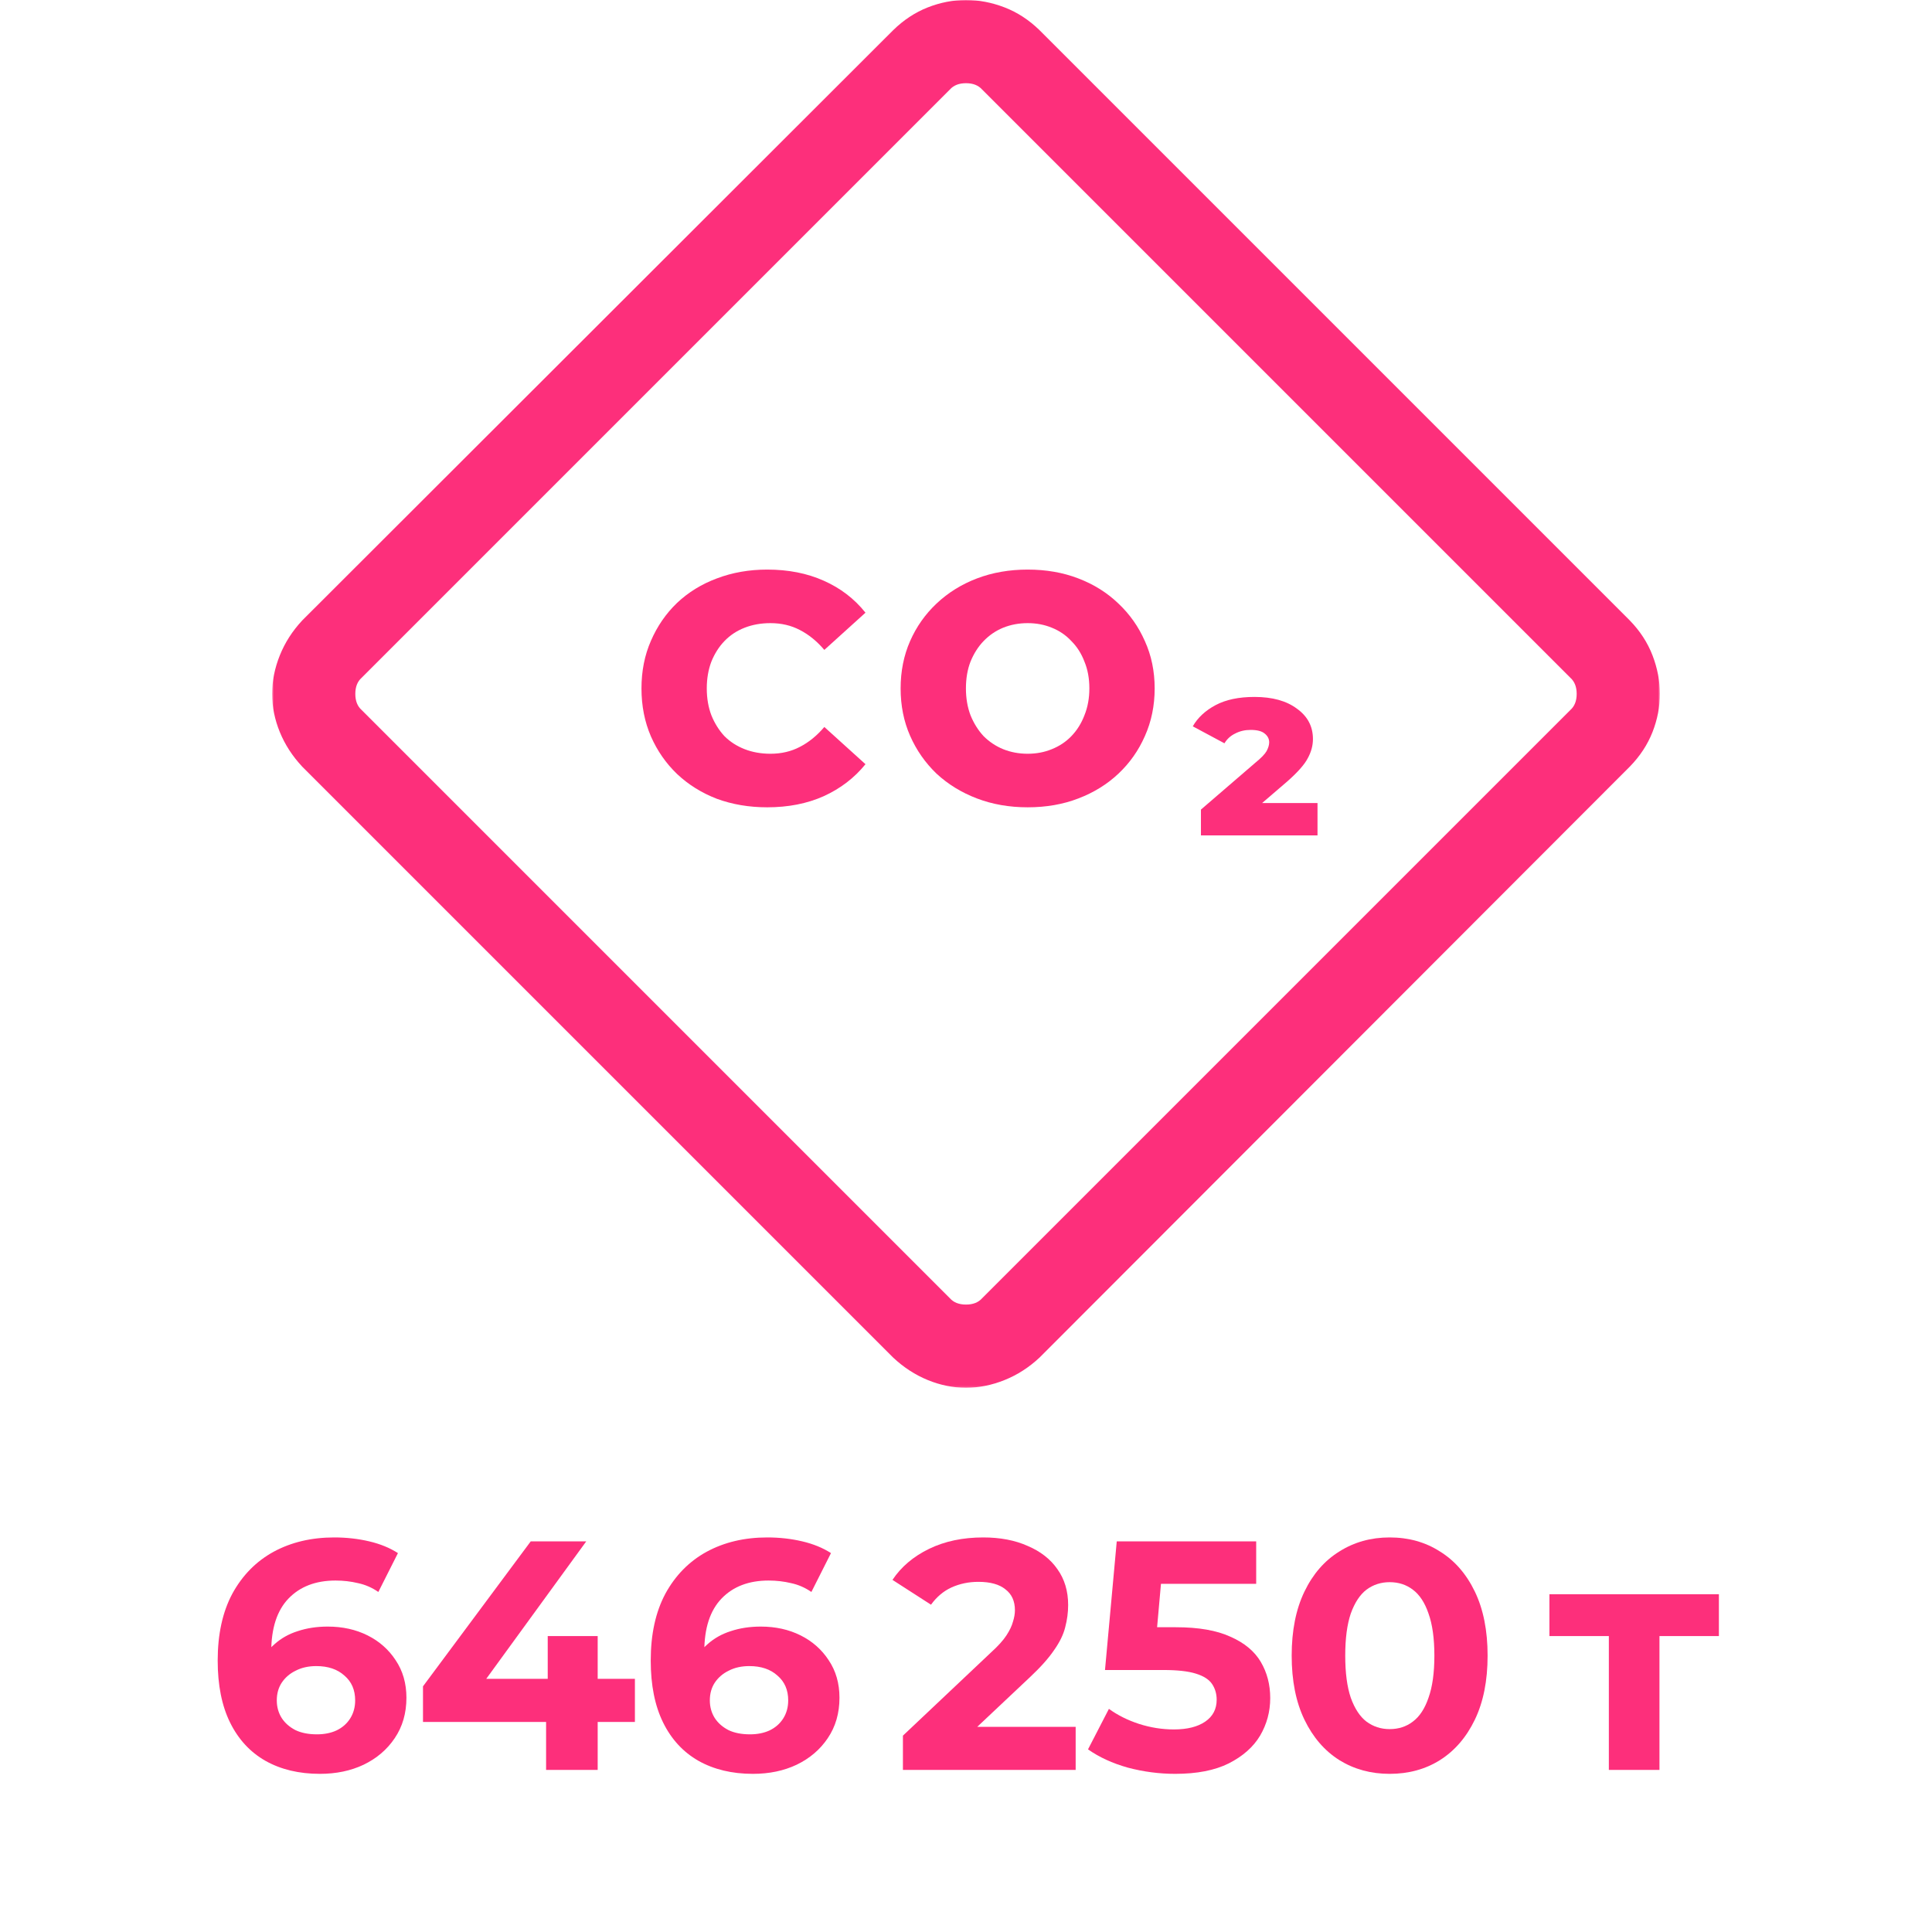
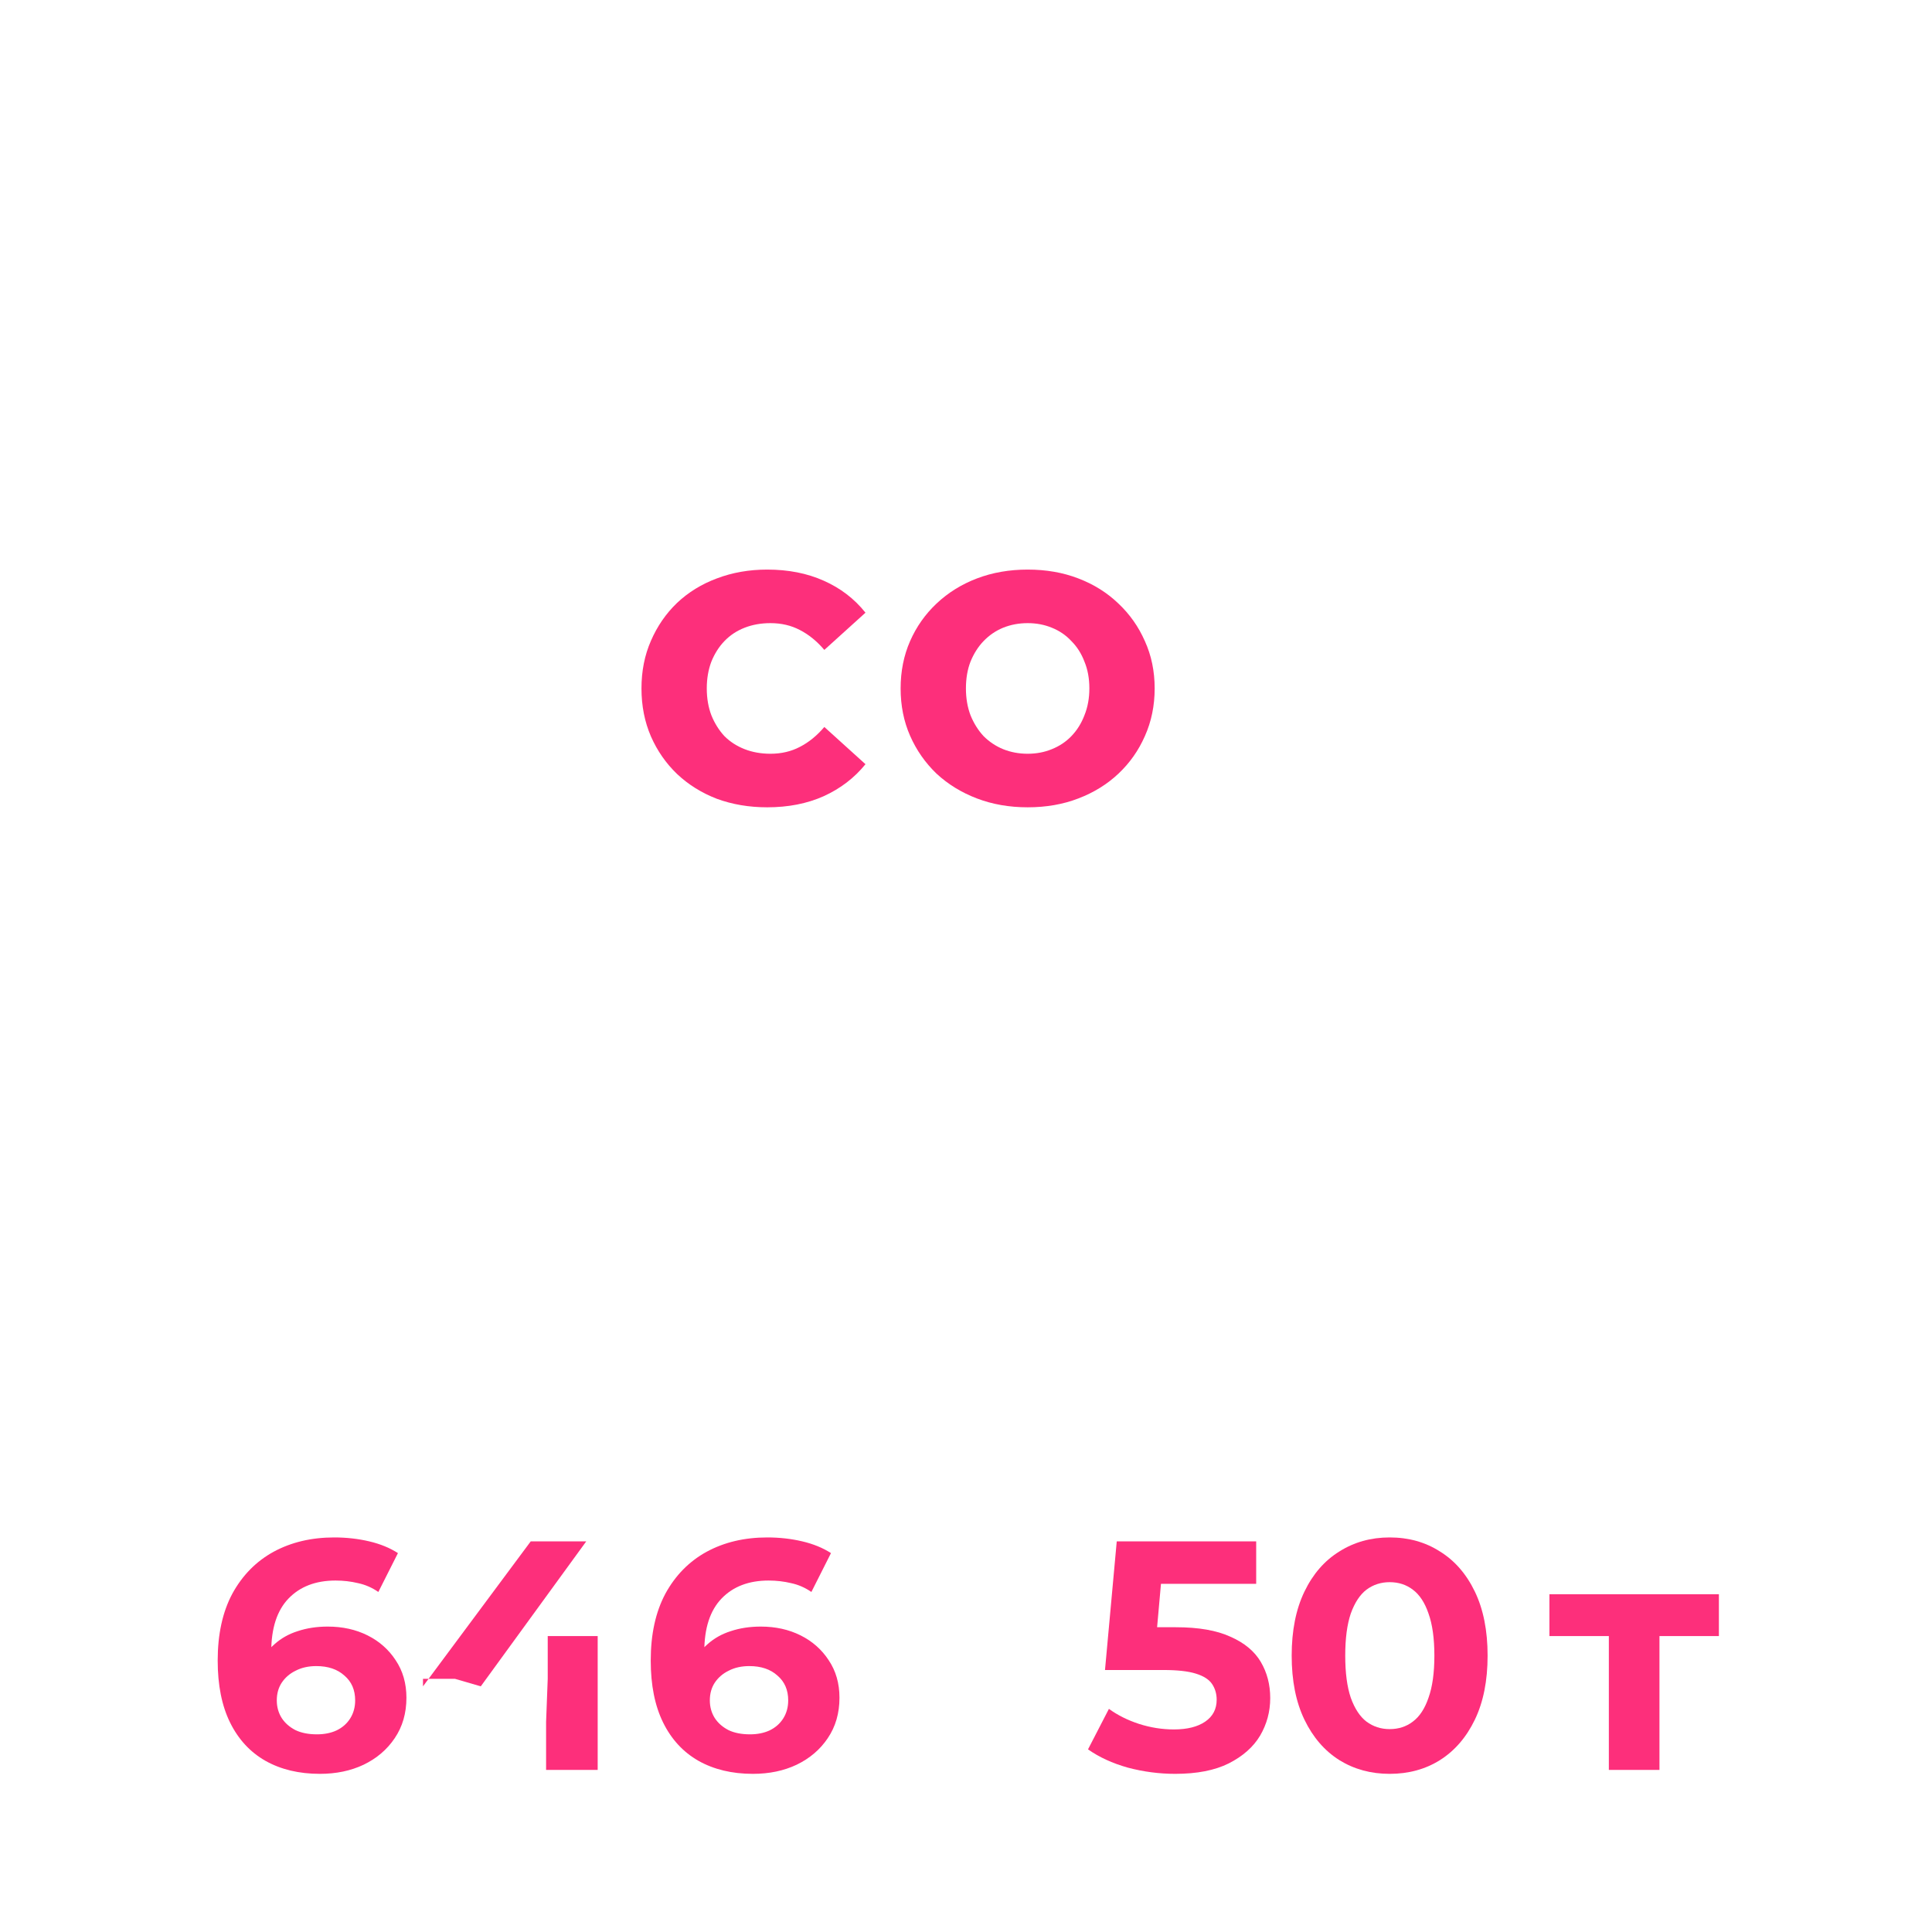
<svg xmlns="http://www.w3.org/2000/svg" width="991" height="991" viewBox="0 0 991 991" fill="none">
  <mask id="mask0_71_148" style="mask-type:alpha" maskUnits="userSpaceOnUse" x="139" y="0" width="713" height="712">
-     <rect x="139.577" width="711.845" height="711.845" fill="#D9D9D9" />
-   </mask>
+     </mask>
  <g mask="url(#mask0_71_148)">
    <path d="M495.5 711.845C488.898 711.845 482.37 710.527 475.918 707.891C469.459 705.256 463.528 701.407 458.126 696.347L155.075 393.297C150.015 387.895 146.167 381.964 143.531 375.505C140.895 369.052 139.577 362.525 139.577 355.923C139.577 349.321 140.895 342.734 143.531 336.163C146.167 329.592 150.015 323.602 155.075 318.194L458.126 15.498C463.528 10.22 469.459 6.316 475.918 3.786C482.37 1.262 488.898 0 495.5 0C502.102 0 508.689 1.262 515.259 3.786C521.83 6.316 527.82 10.22 533.229 15.498L835.925 318.194C841.202 323.602 845.106 329.592 847.637 336.163C850.161 342.734 851.422 349.321 851.422 355.923C851.422 362.525 850.161 369.052 847.637 375.505C845.106 381.964 841.202 387.895 835.925 393.297L533.229 696.347C527.82 701.407 521.83 705.256 515.259 707.891C508.689 710.527 502.102 711.845 495.5 711.845ZM503.753 665.939L805.516 364.175C807.667 362.26 808.742 359.51 808.742 355.923C808.742 352.336 807.667 349.585 805.516 347.67L503.753 45.907C501.838 43.756 499.087 42.68 495.5 42.68C491.913 42.68 489.162 43.756 487.247 45.907L185.484 347.67C183.333 349.585 182.258 352.336 182.258 355.923C182.258 359.51 183.333 362.26 185.484 364.175L487.247 665.939C489.162 668.09 491.913 669.165 495.5 669.165C499.087 669.165 501.838 668.09 503.753 665.939Z" fill="#FD2F7B" />
  </g>
  <path d="M393.523 414.098C384.255 414.098 375.657 412.646 367.729 409.743C359.912 406.728 353.101 402.485 347.295 397.014C341.6 391.542 337.133 385.122 333.895 377.752C330.657 370.271 329.038 362.063 329.038 353.131C329.038 344.198 330.657 336.046 333.895 328.677C337.133 321.195 341.6 314.719 347.295 309.247C353.101 303.776 359.912 299.589 367.729 296.685C375.657 293.671 384.255 292.163 393.523 292.163C404.354 292.163 414.013 294.061 422.499 297.858C431.097 301.654 438.243 307.126 443.938 314.272L422.834 333.366C419.037 328.9 414.85 325.494 410.272 323.149C405.805 320.804 400.781 319.632 395.198 319.632C390.396 319.632 385.985 320.414 381.966 321.977C377.946 323.54 374.484 325.829 371.581 328.844C368.79 331.747 366.556 335.265 364.881 339.396C363.318 343.528 362.536 348.106 362.536 353.131C362.536 358.155 363.318 362.733 364.881 366.865C366.556 370.996 368.79 374.57 371.581 377.585C374.484 380.488 377.946 382.721 381.966 384.284C385.985 385.847 390.396 386.629 395.198 386.629C400.781 386.629 405.805 385.457 410.272 383.112C414.85 380.767 419.037 377.361 422.834 372.895L443.938 391.989C438.243 399.024 431.097 404.495 422.499 408.403C414.013 412.2 404.354 414.098 393.523 414.098Z" fill="#FD2F7B" />
  <path d="M527.121 414.098C517.741 414.098 509.087 412.591 501.159 409.576C493.231 406.561 486.308 402.318 480.39 396.846C474.584 391.263 470.061 384.787 466.823 377.417C463.585 370.047 461.966 361.952 461.966 353.131C461.966 344.309 463.585 336.214 466.823 328.844C470.061 321.474 474.584 315.054 480.39 309.582C486.308 303.999 493.231 299.7 501.159 296.685C509.087 293.671 517.741 292.163 527.121 292.163C536.612 292.163 545.266 293.671 553.082 296.685C561.01 299.7 567.877 303.999 573.684 309.582C579.49 315.054 584.012 321.474 587.25 328.844C590.6 336.214 592.275 344.309 592.275 353.131C592.275 361.952 590.6 370.103 587.25 377.585C584.012 384.954 579.49 391.375 573.684 396.846C567.877 402.318 561.01 406.561 553.082 409.576C545.266 412.591 536.612 414.098 527.121 414.098ZM527.121 386.629C531.587 386.629 535.718 385.847 539.515 384.284C543.423 382.721 546.773 380.488 549.565 377.585C552.468 374.57 554.701 370.996 556.264 366.865C557.939 362.733 558.777 358.155 558.777 353.131C558.777 347.994 557.939 343.416 556.264 339.396C554.701 335.265 552.468 331.747 549.565 328.844C546.773 325.829 543.423 323.54 539.515 321.977C535.718 320.414 531.587 319.632 527.121 319.632C522.654 319.632 518.467 320.414 514.559 321.977C510.762 323.54 507.412 325.829 504.509 328.844C501.717 331.747 499.484 335.265 497.809 339.396C496.246 343.416 495.464 347.994 495.464 353.131C495.464 358.155 496.246 362.733 497.809 366.865C499.484 370.996 501.717 374.57 504.509 377.585C507.412 380.488 510.762 382.721 514.559 384.284C518.467 385.847 522.654 386.629 527.121 386.629Z" fill="#FD2F7B" />
-   <path d="M616.01 428.502V415.27L643.813 391.319C646.828 388.862 648.782 386.852 649.676 385.289C650.569 383.614 651.016 382.107 651.016 380.767C651.016 378.98 650.234 377.473 648.671 376.245C647.219 375.016 644.818 374.402 641.469 374.402C638.565 374.402 635.941 375.016 633.596 376.245C631.251 377.361 629.409 379.036 628.069 381.269L611.822 372.56C614.39 368.093 618.299 364.464 623.547 361.673C628.795 358.881 635.439 357.485 643.478 357.485C652.635 357.485 659.893 359.495 665.253 363.515C670.724 367.423 673.46 372.616 673.46 379.092C673.46 382.442 672.566 385.736 670.78 388.974C669.105 392.212 665.532 396.232 660.06 401.034L638.789 419.29L634.936 411.921H675.805V428.502H616.01Z" fill="#FD2F7B" />
  <path d="M164.087 909.877C153.368 909.877 144.044 907.644 136.116 903.177C128.299 898.711 122.27 892.179 118.027 883.581C113.783 874.983 111.662 864.375 111.662 851.757C111.662 838.246 114.174 826.801 119.199 817.421C124.335 808.041 131.37 800.895 140.303 795.982C149.348 791.069 159.732 788.612 171.457 788.612C177.71 788.612 183.684 789.282 189.379 790.622C195.073 791.962 199.986 793.972 204.118 796.652L194.068 816.584C190.83 814.35 187.369 812.843 183.684 812.061C179.999 811.168 176.147 810.721 172.127 810.721C161.966 810.721 153.926 813.792 148.008 819.933C142.09 826.075 139.131 835.175 139.131 847.235C139.131 849.245 139.131 851.478 139.131 853.935C139.242 856.391 139.577 858.848 140.136 861.304L132.598 854.27C134.72 849.915 137.456 846.286 140.806 843.382C144.155 840.368 148.119 838.134 152.698 836.683C157.387 835.12 162.524 834.338 168.107 834.338C175.7 834.338 182.511 835.845 188.541 838.86C194.571 841.875 199.372 846.118 202.946 851.59C206.63 857.061 208.473 863.482 208.473 870.851C208.473 878.779 206.463 885.702 202.443 891.62C198.535 897.427 193.231 901.949 186.531 905.187C179.943 908.314 172.462 909.877 164.087 909.877ZM162.58 889.611C166.376 889.611 169.726 888.941 172.629 887.601C175.644 886.149 177.989 884.083 179.664 881.403C181.339 878.724 182.176 875.653 182.176 872.191C182.176 866.832 180.334 862.588 176.649 859.462C173.076 856.224 168.274 854.605 162.245 854.605C158.225 854.605 154.708 855.386 151.693 856.949C148.678 858.401 146.277 860.467 144.49 863.147C142.816 865.715 141.978 868.73 141.978 872.191C141.978 875.541 142.816 878.556 144.49 881.236C146.165 883.804 148.51 885.87 151.525 887.433C154.54 888.885 158.225 889.611 162.58 889.611Z" fill="#FD2F7B" />
-   <path d="M216.968 883.246V864.989L272.24 790.622H300.714L246.614 864.989L233.382 861.137H325.671V883.246H216.968ZM280.113 907.867V883.246L280.95 861.137V839.195H306.577V907.867H280.113Z" fill="#FD2F7B" />
+   <path d="M216.968 883.246V864.989L272.24 790.622H300.714L246.614 864.989L233.382 861.137H325.671H216.968ZM280.113 907.867V883.246L280.95 861.137V839.195H306.577V907.867H280.113Z" fill="#FD2F7B" />
  <path d="M386.212 909.877C375.492 909.877 366.168 907.644 358.24 903.177C350.424 898.711 344.394 892.179 340.151 883.581C335.908 874.983 333.786 864.375 333.786 851.757C333.786 838.246 336.299 826.801 341.324 817.421C346.46 808.041 353.495 800.895 362.428 795.982C371.472 791.069 381.857 788.612 393.581 788.612C399.834 788.612 405.808 789.282 411.503 790.622C417.198 791.962 422.111 793.972 426.242 796.652L416.193 816.584C412.955 814.35 409.493 812.843 405.808 812.061C402.123 811.168 398.271 810.721 394.251 810.721C384.09 810.721 376.05 813.792 370.132 819.933C364.214 826.075 361.255 835.175 361.255 847.235C361.255 849.245 361.255 851.478 361.255 853.935C361.367 856.391 361.702 858.848 362.26 861.304L354.723 854.27C356.844 849.915 359.58 846.286 362.93 843.382C366.28 840.368 370.244 838.134 374.822 836.683C379.512 835.12 384.648 834.338 390.231 834.338C397.824 834.338 404.636 835.845 410.666 838.86C416.695 841.875 421.497 846.118 425.07 851.59C428.755 857.061 430.597 863.482 430.597 870.851C430.597 878.779 428.587 885.702 424.567 891.62C420.659 897.427 415.355 901.949 408.656 905.187C402.068 908.314 394.586 909.877 386.212 909.877ZM384.704 889.611C388.501 889.611 391.851 888.941 394.754 887.601C397.769 886.149 400.113 884.083 401.788 881.403C403.463 878.724 404.301 875.653 404.301 872.191C404.301 866.832 402.458 862.588 398.774 859.462C395.2 856.224 390.399 854.605 384.369 854.605C380.349 854.605 376.832 855.386 373.817 856.949C370.802 858.401 368.401 860.467 366.615 863.147C364.94 865.715 364.103 868.73 364.103 872.191C364.103 875.541 364.94 878.556 366.615 881.236C368.29 883.804 370.635 885.87 373.65 887.433C376.665 888.885 380.349 889.611 384.704 889.611Z" fill="#FD2F7B" />
-   <path d="M463.145 907.867V890.281L508.368 847.57C511.941 844.332 514.565 841.428 516.24 838.86C517.915 836.292 519.031 833.947 519.59 831.825C520.26 829.704 520.595 827.75 520.595 825.963C520.595 821.273 518.975 817.7 515.737 815.244C512.611 812.675 507.977 811.391 501.835 811.391C496.922 811.391 492.344 812.34 488.101 814.239C483.969 816.137 480.452 819.096 477.549 823.116L457.785 810.386C462.251 803.687 468.504 798.383 476.544 794.475C484.584 790.566 493.852 788.612 504.348 788.612C513.057 788.612 520.65 790.064 527.127 792.967C533.715 795.759 538.796 799.723 542.369 804.859C546.054 809.996 547.896 816.137 547.896 823.283C547.896 827.08 547.393 830.876 546.388 834.673C545.495 838.358 543.597 842.266 540.694 846.397C537.902 850.529 533.771 855.163 528.299 860.299L490.781 895.64L485.589 885.758H551.748V907.867H463.145Z" fill="#FD2F7B" />
  <path d="M602.807 909.877C594.656 909.877 586.561 908.816 578.521 906.695C570.593 904.462 563.782 901.335 558.087 897.315L568.806 876.546C573.273 879.784 578.409 882.353 584.216 884.251C590.134 886.149 596.108 887.098 602.137 887.098C608.949 887.098 614.309 885.758 618.217 883.078C622.125 880.398 624.079 876.658 624.079 871.856C624.079 868.841 623.297 866.162 621.734 863.817C620.171 861.472 617.379 859.685 613.359 858.457C609.451 857.229 603.924 856.614 596.778 856.614H566.796L572.826 790.622H644.346V812.396H582.541L596.61 800.002L592.423 847.067L578.353 834.673H603.142C614.755 834.673 624.079 836.292 631.114 839.53C638.26 842.657 643.452 846.956 646.691 852.427C649.929 857.899 651.548 864.096 651.548 871.019C651.548 877.942 649.817 884.362 646.356 890.281C642.894 896.087 637.534 900.833 630.276 904.517C623.13 908.091 613.974 909.877 602.807 909.877Z" fill="#FD2F7B" />
  <path d="M712.805 909.877C703.202 909.877 694.604 907.532 687.011 902.842C679.418 898.041 673.444 891.118 669.089 882.073C664.734 873.029 662.557 862.086 662.557 849.245C662.557 836.404 664.734 825.461 669.089 816.416C673.444 807.372 679.418 800.504 687.011 795.814C694.604 791.013 703.202 788.612 712.805 788.612C722.519 788.612 731.117 791.013 738.598 795.814C746.191 800.504 752.165 807.372 756.52 816.416C760.875 825.461 763.052 836.404 763.052 849.245C763.052 862.086 760.875 873.029 756.52 882.073C752.165 891.118 746.191 898.041 738.598 902.842C731.117 907.532 722.519 909.877 712.805 909.877ZM712.805 886.931C717.383 886.931 721.347 885.647 724.697 883.078C728.158 880.51 730.838 876.434 732.736 870.851C734.746 865.268 735.751 858.066 735.751 849.245C735.751 840.423 734.746 833.221 732.736 827.638C730.838 822.055 728.158 817.979 724.697 815.411C721.347 812.843 717.383 811.559 712.805 811.559C708.338 811.559 704.374 812.843 700.913 815.411C697.563 817.979 694.883 822.055 692.873 827.638C690.975 833.221 690.025 840.423 690.025 849.245C690.025 858.066 690.975 865.268 692.873 870.851C694.883 876.434 697.563 880.51 700.913 883.078C704.374 885.647 708.338 886.931 712.805 886.931Z" fill="#FD2F7B" />
  <path d="M825.245 907.867V833.165L831.107 839.195H794.761V817.756H881.69V839.195H845.344L851.206 833.165V907.867H825.245Z" fill="#FD2F7B" />
</svg>